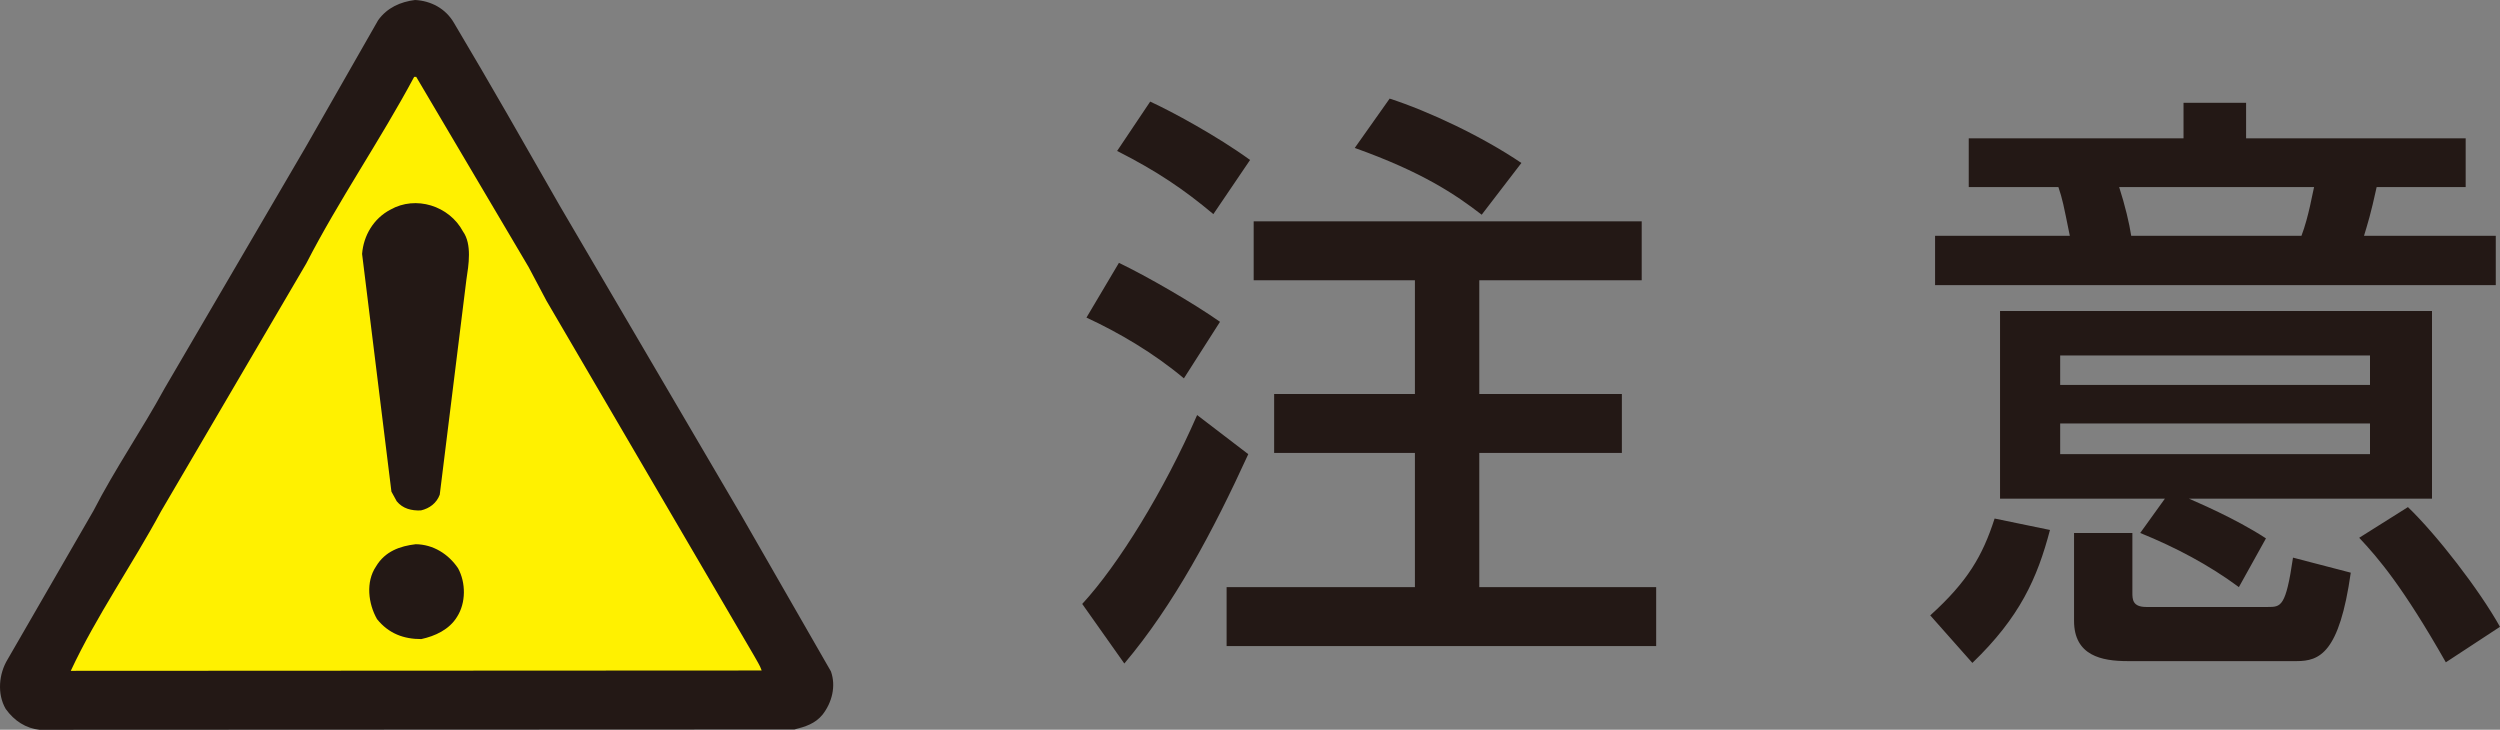
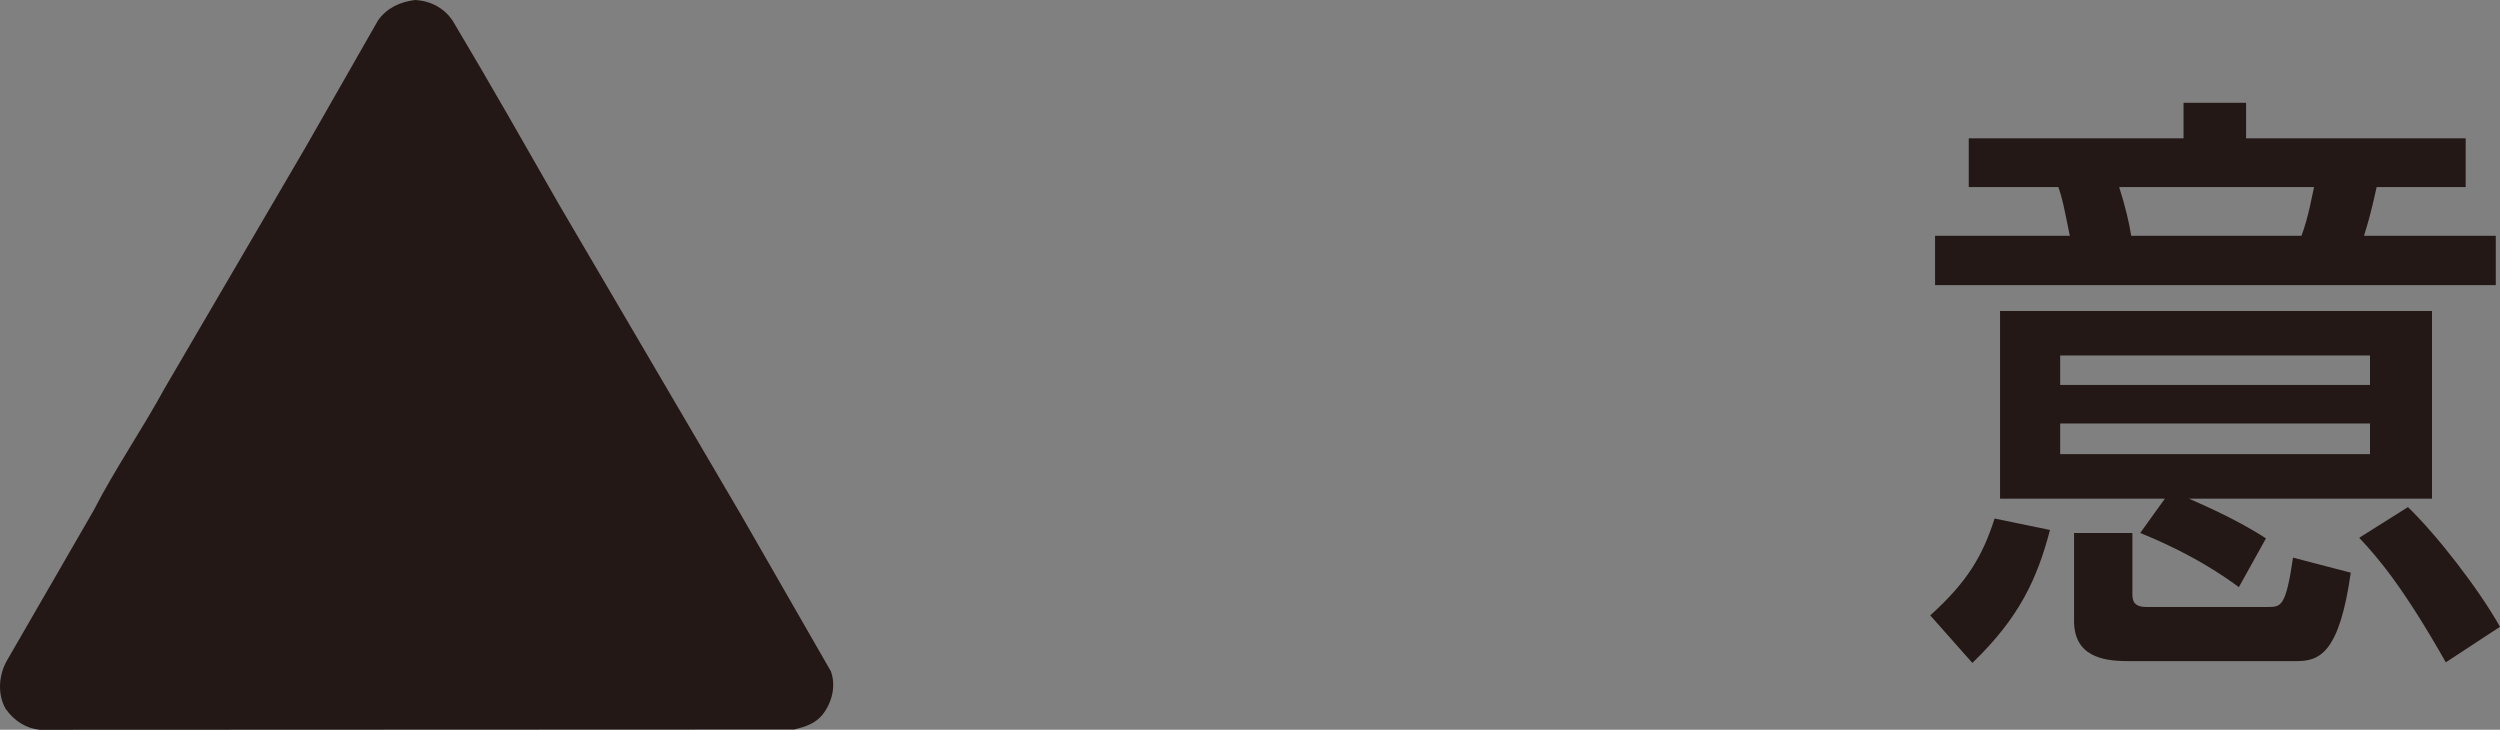
<svg xmlns="http://www.w3.org/2000/svg" width="38.184mm" height="11.146mm" viewBox="0 0 108.238 31.595">
  <rect x="0" y="0" width="108.238" height="31.595" fill="#808080" stroke="none" />
  <defs>
    <style>.f{clip-path:url(#e);}.g{clip-path:url(#d);}.h{fill:none;}.i{fill:#fff100;}.j{fill:#231815;}</style>
    <clipPath id="d">
      <rect class="h" width="108.238" height="31.595" />
    </clipPath>
    <clipPath id="e">
      <rect class="h" x="-243.566" y="-309.286" width="595.275" height="841.89" />
    </clipPath>
  </defs>
  <g id="a" />
  <g id="b">
    <g id="c">
      <g class="g">
        <g class="f">
          <path class="j" d="M19.661,1.002c1.559,2.617,3.068,5.27,4.576,7.91l7.846,13.379,3.892,6.777c.229,.643,.043,1.35-.359,1.868-.326,.404-.767,.531-1.22,.646l-32.684,.014c-.592-.063-1.098-.387-1.465-.903-.381-.654-.295-1.523,.081-2.142l3.72-6.44c.925-1.804,2.104-3.509,3.081-5.302L13.241,6.356,16.372,.875C16.761,.332,17.339,.078,17.97-0c.679,.035,1.324,.361,1.691,1.002" />
-           <path class="i" d="M22.886,11.562l.773,1.459,8.988,15.367c.114,.213,.254,.414,.33,.641l-29.913,.015c1.113-2.384,2.656-4.582,3.907-6.906l6.288-10.73c1.414-2.752,3.207-5.342,4.672-8.08l.088-.002,4.867,8.236Z" />
          <path class="j" d="M20.046,10.023c.393,.553,.244,1.447,.146,2.09l-1.153,9.305c-.138,.365-.438,.593-.816,.681-.404,.016-.781-.072-1.048-.398l-.228-.416-1.27-10.289c.06-.795,.498-1.539,1.228-1.92,1.094-.621,2.544-.172,3.141,.947" />
          <path class="j" d="M19.831,24.601c.343,.629,.346,1.498-.043,2.105-.338,.555-.954,.834-1.547,.963-.755,.002-1.41-.234-1.917-.863-.381-.666-.497-1.611-.046-2.279,.389-.658,1.043-.887,1.723-.965,.756,.01,1.413,.424,1.83,1.039" />
-           <path class="j" d="M54.044,19.663c-1.511,3.308-3.23,6.538-5.366,9.064l-1.823-2.579c1.563-1.692,3.542-4.896,4.975-8.178l2.214,1.693Zm-5.6-8.283c1.198,.573,3.23,1.745,4.376,2.553l-1.563,2.448c-1.302-1.094-2.813-1.98-4.219-2.631l1.406-2.37Zm1.354-6.981c.912,.417,2.891,1.485,4.324,2.527l-1.589,2.344c-1.276-1.068-2.422-1.849-4.167-2.735l1.432-2.136Zm21.28,5.184v2.552h-7.032v4.923h6.173v2.553h-6.173v5.808h7.658v2.553h-18.598v-2.553h8.153v-5.808h-6.095v-2.553h6.095v-4.923h-6.981v-2.552h16.8Zm-10.913-5.314c1.693,.547,4.011,1.641,5.704,2.787l-1.719,2.24c-1.146-.885-2.579-1.849-5.496-2.891l1.511-2.136Z" />
          <path class="j" d="M88.754,22.945c-.547,2.083-1.303,3.777-3.36,5.756l-1.824-2.058c1.616-1.459,2.267-2.578,2.787-4.193l2.397,.495Zm5.782-18.493h2.709v1.536h9.507v2.11h-3.854c-.261,1.198-.391,1.589-.547,2.11h5.704v2.136h-24.276v-2.136h5.834c-.286-1.407-.312-1.563-.495-2.11h-3.881v-2.11h9.299v-1.536Zm-.807,17.138h-7.137V13.464h18.702v8.126h-10.523c.287,.131,1.979,.834,3.334,1.719l-1.172,2.11c-1.303-.964-2.736-1.719-4.272-2.344l1.068-1.485Zm-4.533-4.923h13.414v-1.276h-13.414v1.276Zm0,2.996h13.414v-1.329h-13.414v1.329Zm.6,3.412h2.526v2.579c0,.286,0,.625,.599,.625h5.262c.573,0,.781,0,1.093-2.136l2.501,.651c-.495,3.49-1.354,3.829-2.344,3.829h-7.319c-1.12,0-2.318-.234-2.318-1.745v-3.803Zm1.953-14.977c.261,.808,.443,1.589,.522,2.11h7.371c.312-.808,.495-1.928,.547-2.11h-8.44Zm12.503,13.857c1.25,1.198,3.1,3.594,3.985,5.183l-2.344,1.537c-1.85-3.256-2.917-4.506-3.751-5.392l2.11-1.328Z" />
        </g>
      </g>
    </g>
  </g>
</svg>